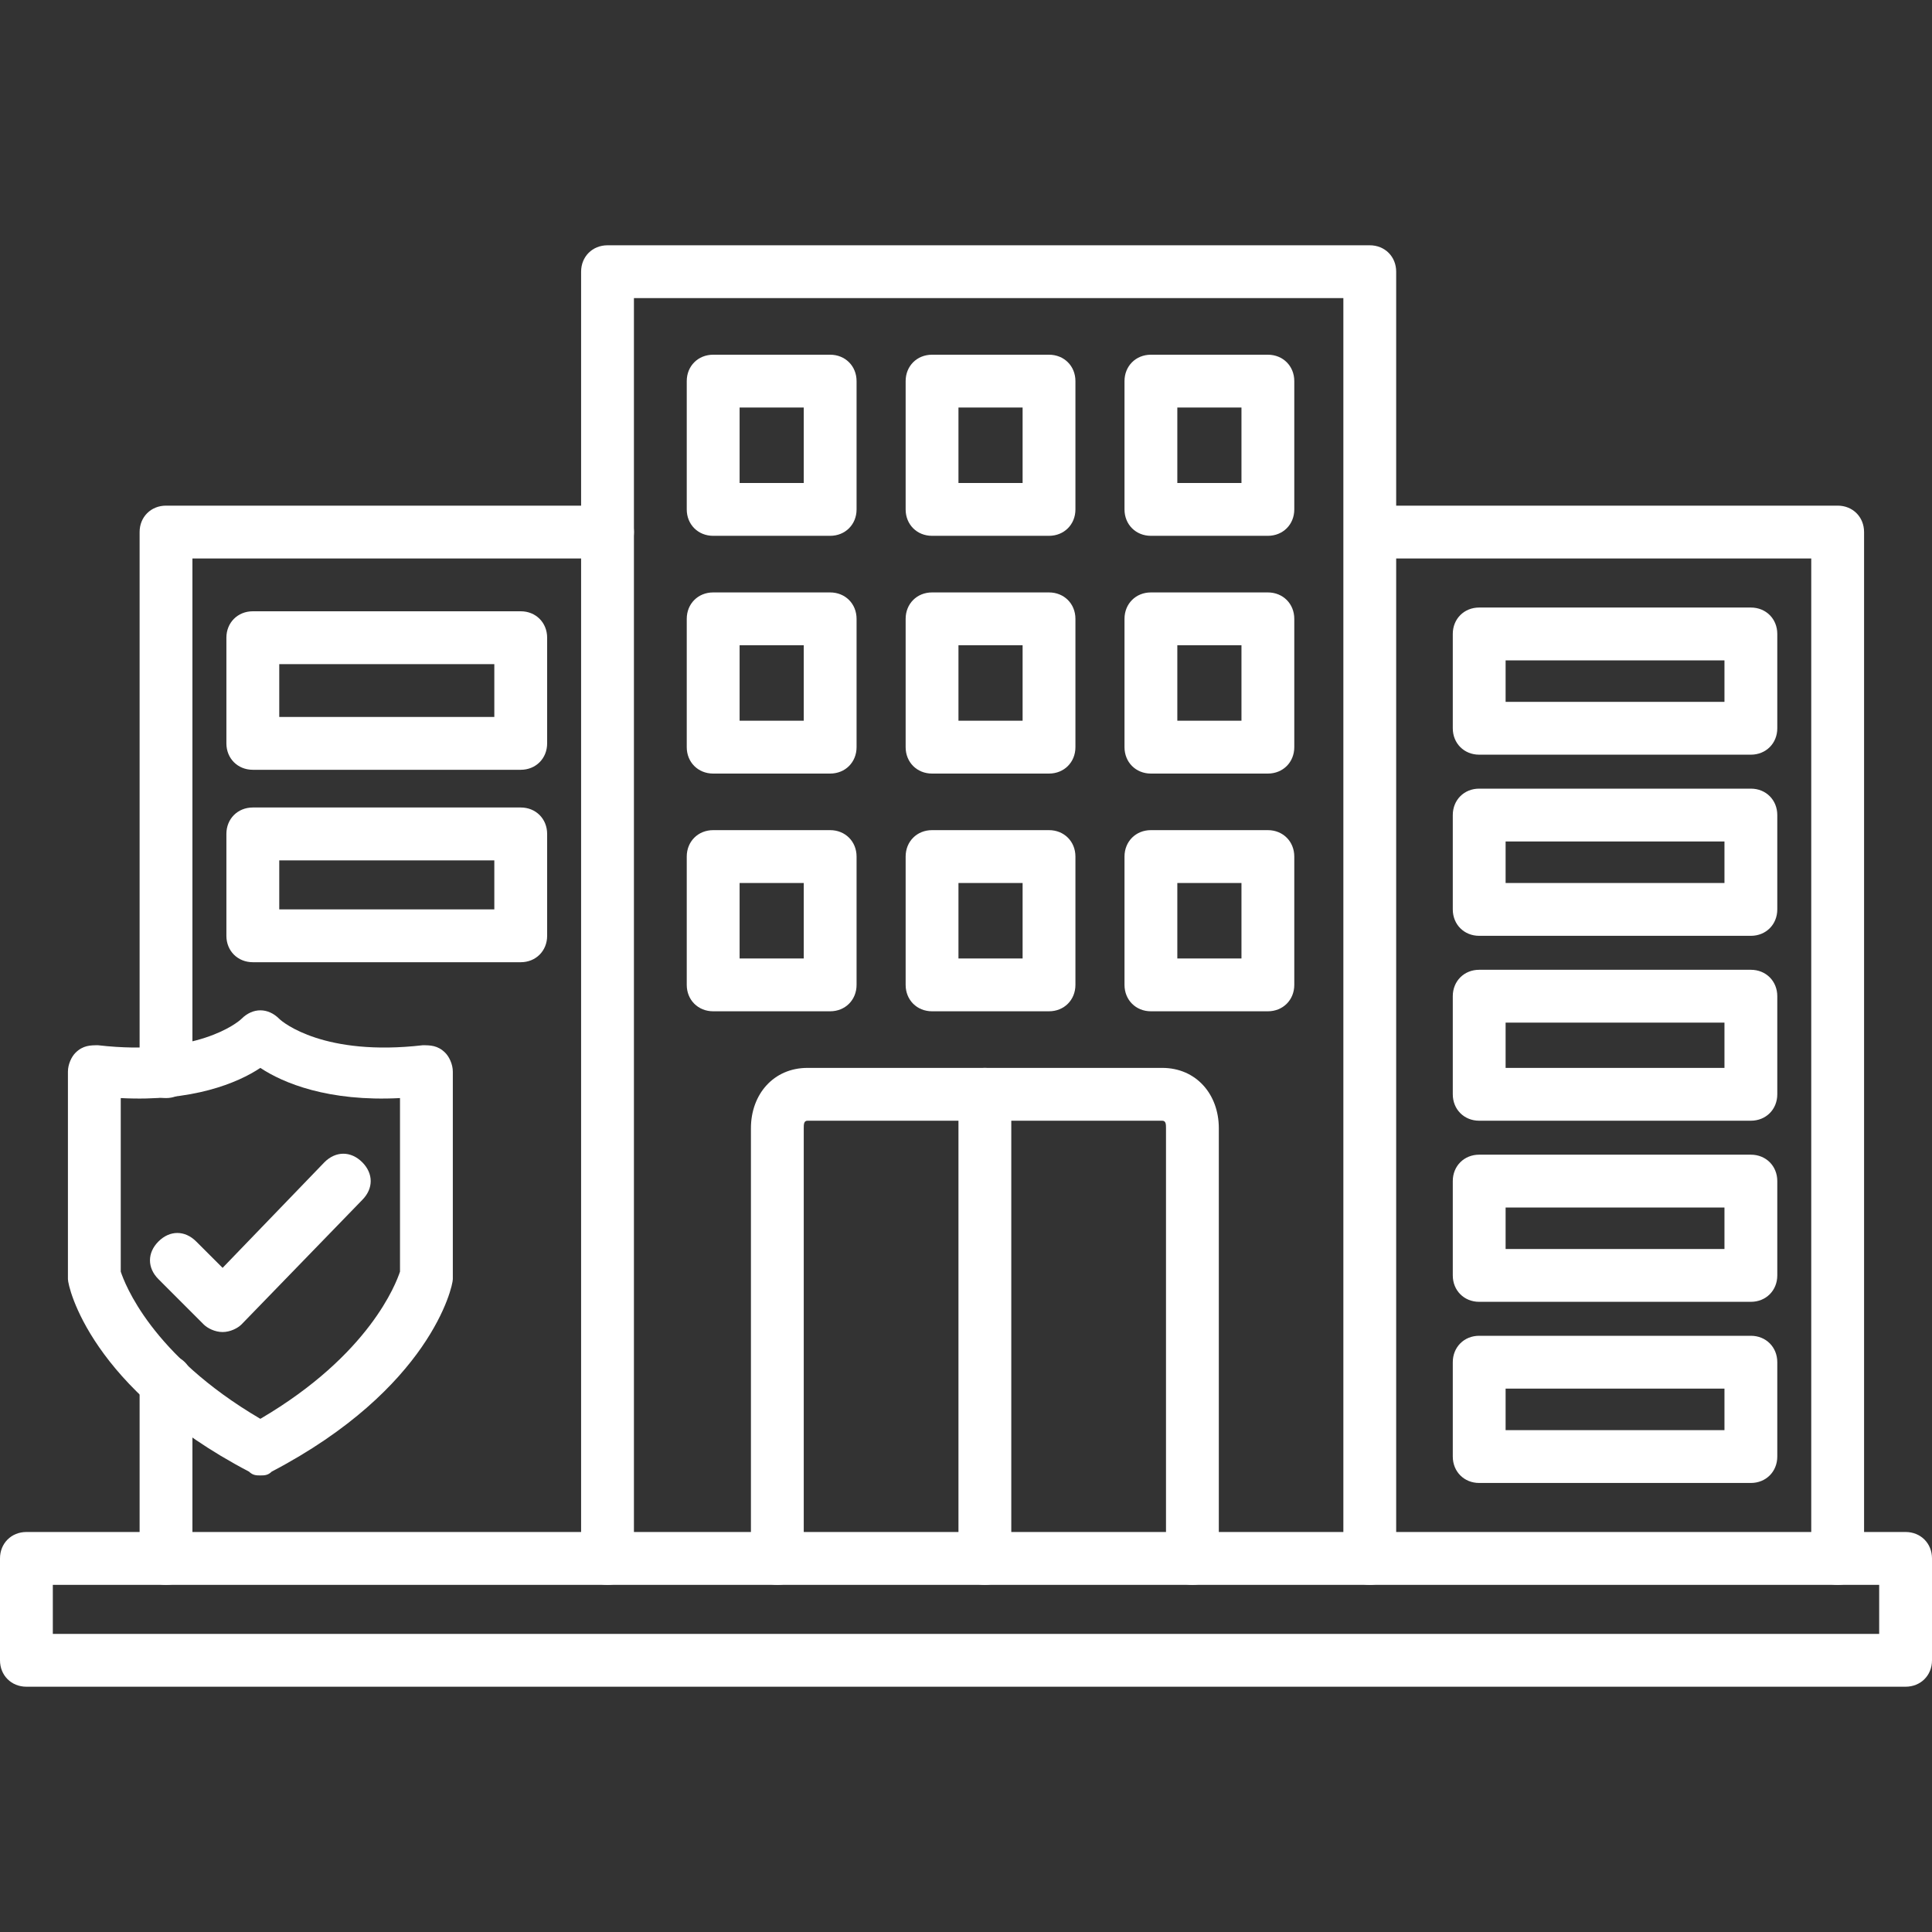
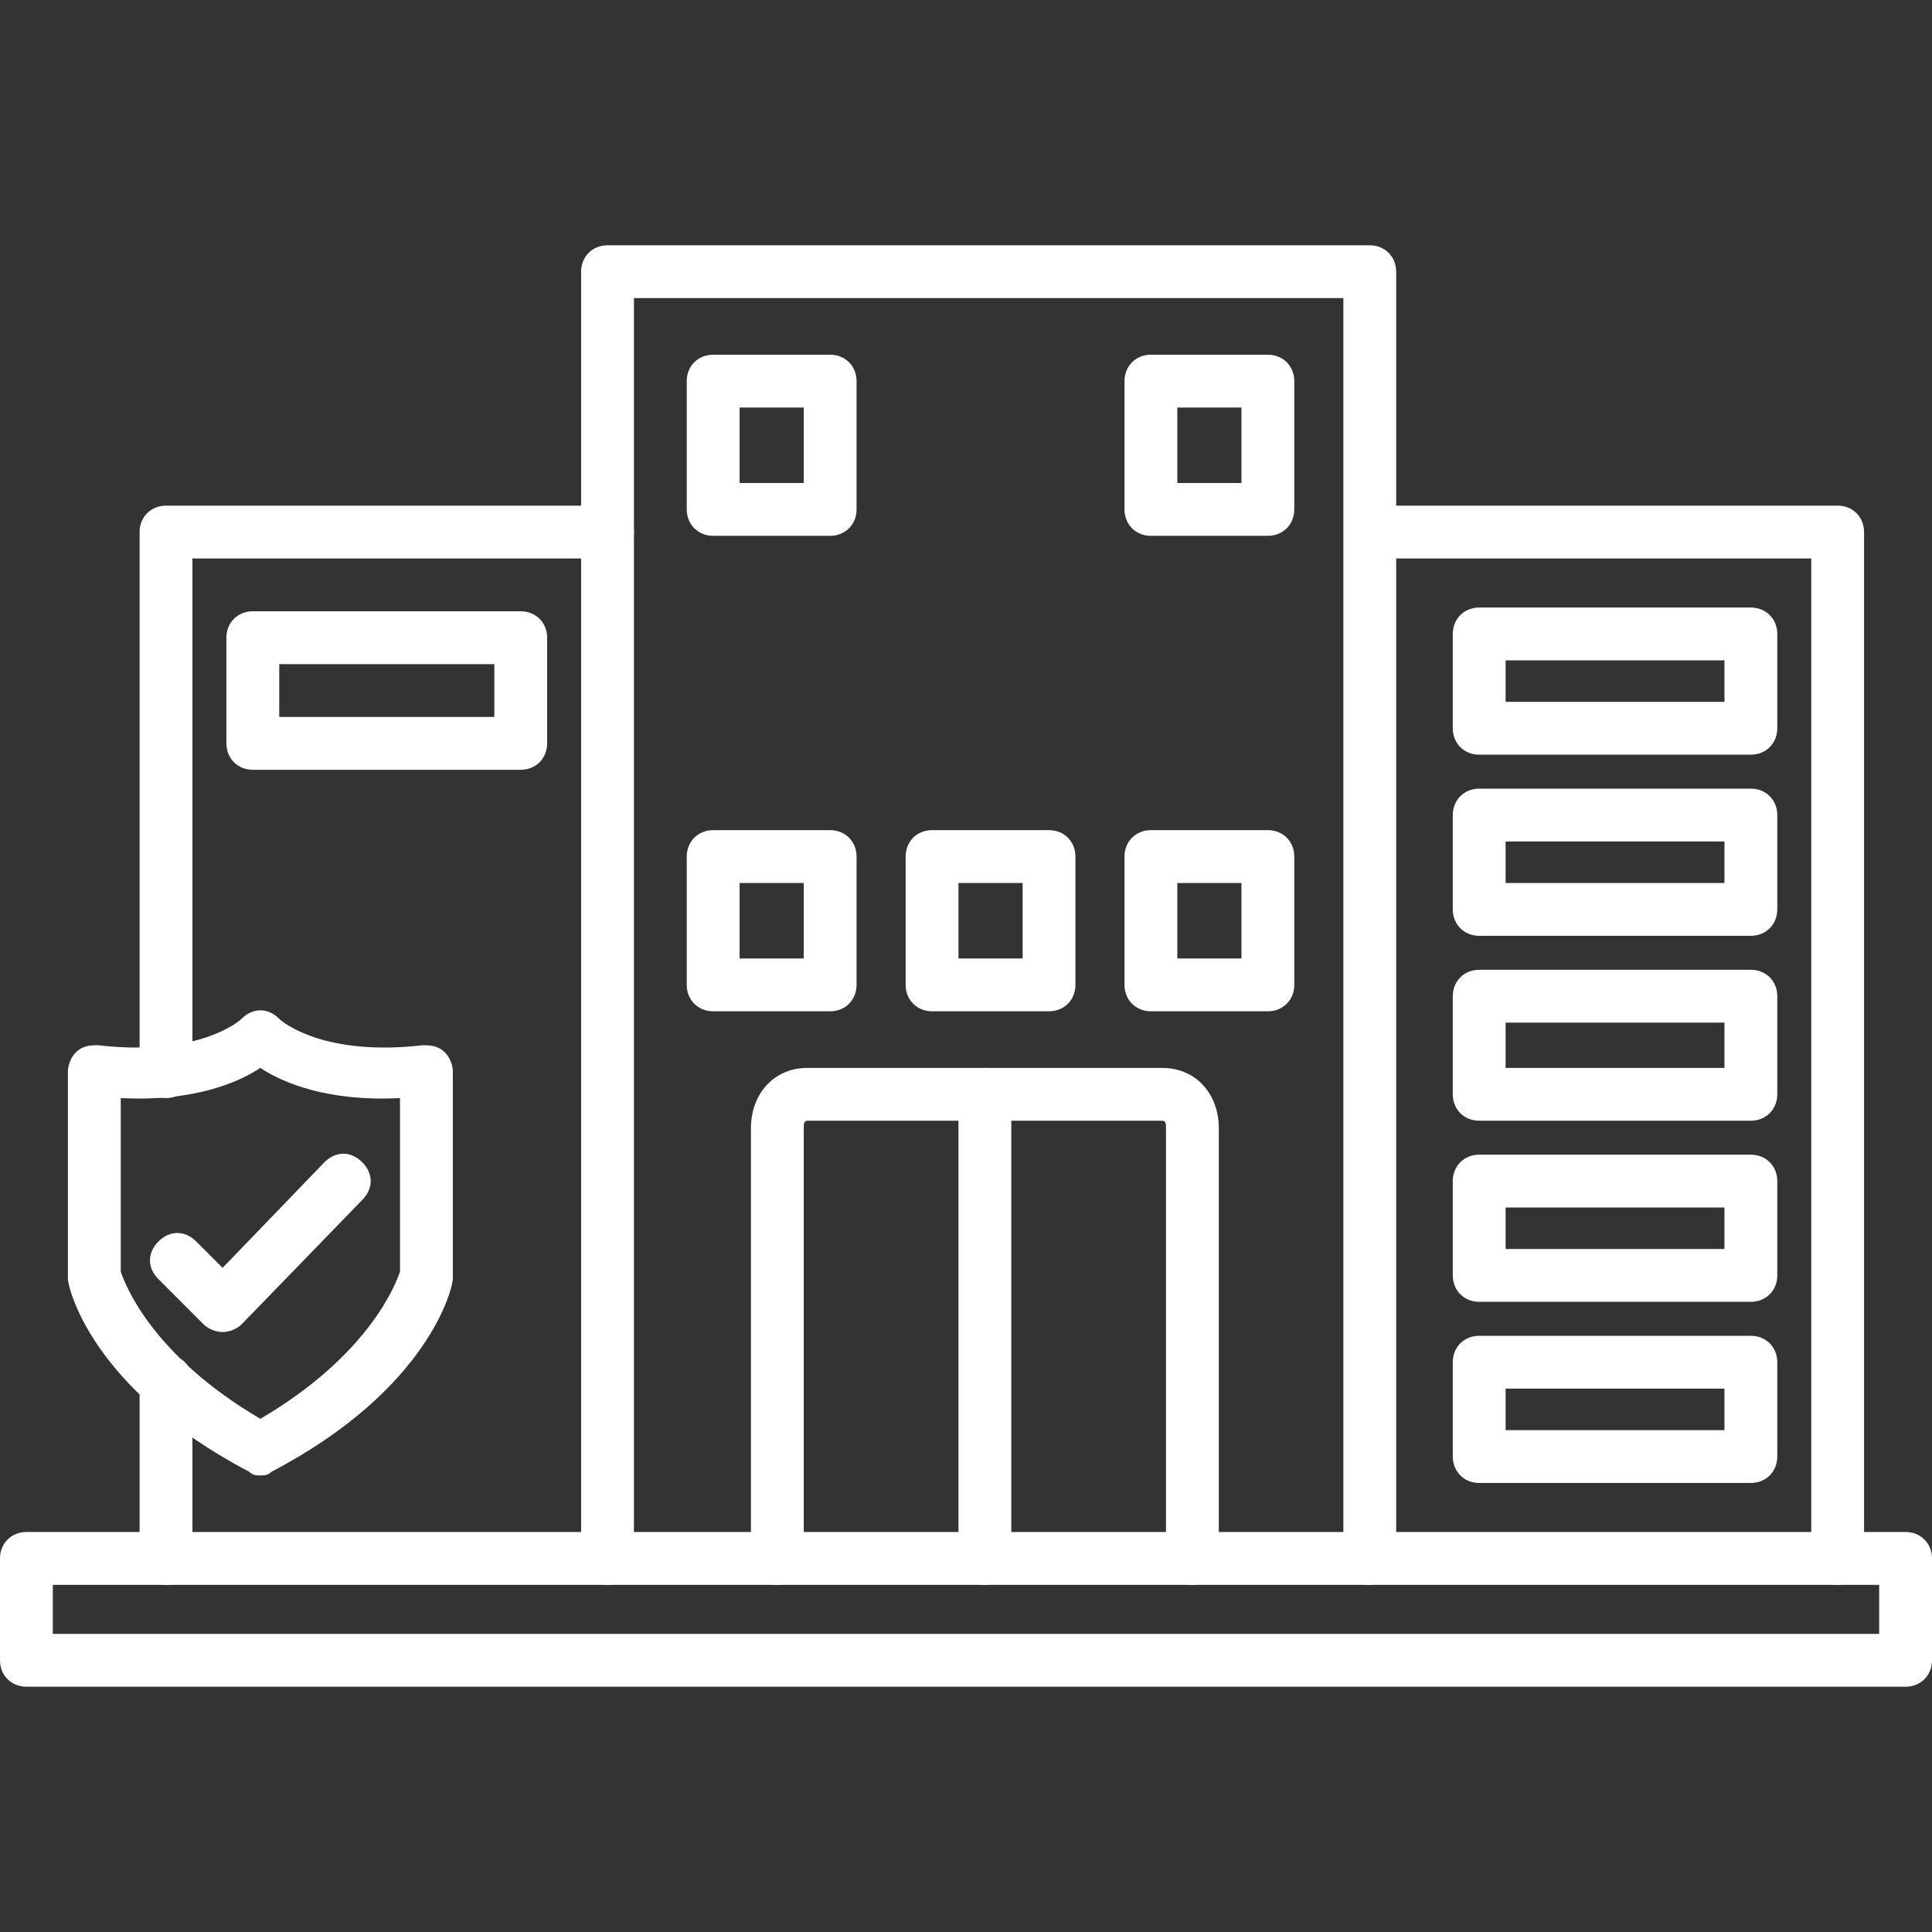
<svg xmlns="http://www.w3.org/2000/svg" width="50" height="50" viewBox="0 0 50 50" fill="none">
  <rect x="0" y="0" width="50" height="50" fill="#333333" stroke="none" />
  <g clip-path="url(#clip0_1055_3803)">
    <path fill-rule="evenodd" clip-rule="evenodd" d="M49.316 43.652H0.684C0.293 43.652 0 43.359 0 42.969V40.332C0 39.941 0.293 39.648 0.684 39.648H49.316C49.707 39.648 50 39.941 50 40.332V42.969C50 43.359 49.707 43.652 49.316 43.652ZM1.367 42.285H48.633V41.016H1.367V42.285Z" fill="white" />
    <path fill-rule="evenodd" clip-rule="evenodd" d="M6.738 38.184C6.641 38.184 6.543 38.184 6.445 38.086C2.344 35.938 1.758 33.301 1.758 33.105V33.008V27.734C1.758 27.539 1.855 27.344 1.953 27.246C2.148 27.051 2.344 27.051 2.539 27.051C5.078 27.344 6.152 26.465 6.25 26.367C6.543 26.074 6.934 26.074 7.227 26.367C7.324 26.465 8.398 27.344 10.938 27.051C11.133 27.051 11.328 27.051 11.523 27.246C11.621 27.344 11.719 27.539 11.719 27.734V33.008V33.105C11.719 33.301 11.133 35.938 7.031 38.086C6.934 38.184 6.836 38.184 6.738 38.184ZM3.125 32.91C3.223 33.203 3.906 35.059 6.738 36.719C9.57 35.059 10.254 33.203 10.352 32.91V28.418C8.496 28.516 7.324 28.027 6.738 27.637C6.152 28.027 4.98 28.516 3.125 28.418V32.91Z" fill="white" />
    <path fill-rule="evenodd" clip-rule="evenodd" d="M5.761 34.473C5.565 34.473 5.37 34.375 5.272 34.277L4.101 33.105C3.808 32.812 3.808 32.422 4.101 32.129C4.394 31.836 4.784 31.836 5.077 32.129L5.761 32.812L8.397 30.078C8.69 29.785 9.081 29.785 9.374 30.078C9.667 30.371 9.667 30.762 9.374 31.055L6.249 34.277C6.151 34.375 5.956 34.473 5.761 34.473Z" fill="white" />
    <path fill-rule="evenodd" clip-rule="evenodd" d="M35.449 41.016C35.059 41.016 34.766 40.723 34.766 40.332V7.715H16.406V40.332C16.406 40.723 16.113 41.016 15.723 41.016C15.332 41.016 15.039 40.723 15.039 40.332V7.031C15.039 6.641 15.332 6.348 15.723 6.348H35.449C35.84 6.348 36.133 6.641 36.133 7.031V40.332C36.133 40.723 35.84 41.016 35.449 41.016Z" fill="white" />
    <path fill-rule="evenodd" clip-rule="evenodd" d="M30.859 41.016C30.469 41.016 30.176 40.723 30.176 40.332V29.199C30.176 29.102 30.176 29.004 30.078 29.004H20.898C20.801 29.004 20.801 29.102 20.801 29.199V40.332C20.801 40.723 20.508 41.016 20.117 41.016C19.727 41.016 19.434 40.723 19.434 40.332V29.199C19.434 28.32 20.02 27.637 20.898 27.637H30.078C30.957 27.637 31.543 28.32 31.543 29.199V40.332C31.543 40.723 31.25 41.016 30.859 41.016Z" fill="white" />
    <path fill-rule="evenodd" clip-rule="evenodd" d="M25.488 41.016C25.098 41.016 24.805 40.723 24.805 40.332V28.32C24.805 27.93 25.098 27.637 25.488 27.637C25.879 27.637 26.172 27.93 26.172 28.32V40.332C26.172 40.723 25.879 41.016 25.488 41.016Z" fill="white" />
    <path fill-rule="evenodd" clip-rule="evenodd" d="M21.484 13.867H18.457C18.066 13.867 17.773 13.574 17.773 13.184V9.863C17.773 9.473 18.066 9.18 18.457 9.18H21.484C21.875 9.18 22.168 9.473 22.168 9.863V13.184C22.168 13.574 21.875 13.867 21.484 13.867ZM19.141 12.5H20.801V10.547H19.141V12.5Z" fill="white" />
-     <path fill-rule="evenodd" clip-rule="evenodd" d="M27.148 13.867H24.121C23.73 13.867 23.438 13.574 23.438 13.184V9.863C23.438 9.473 23.73 9.18 24.121 9.18H27.148C27.539 9.18 27.832 9.473 27.832 9.863V13.184C27.832 13.574 27.539 13.867 27.148 13.867ZM24.805 12.5H26.465V10.547H24.805V12.5Z" fill="white" />
    <path fill-rule="evenodd" clip-rule="evenodd" d="M32.812 13.867H29.785C29.395 13.867 29.102 13.574 29.102 13.184V9.863C29.102 9.473 29.395 9.18 29.785 9.18H32.812C33.203 9.18 33.496 9.473 33.496 9.863V13.184C33.496 13.574 33.203 13.867 32.812 13.867ZM30.469 12.5H32.129V10.547H30.469V12.5Z" fill="white" />
-     <path fill-rule="evenodd" clip-rule="evenodd" d="M21.484 20.02H18.457C18.066 20.02 17.773 19.727 17.773 19.336V16.016C17.773 15.625 18.066 15.332 18.457 15.332H21.484C21.875 15.332 22.168 15.625 22.168 16.016V19.336C22.168 19.727 21.875 20.02 21.484 20.02ZM19.141 18.652H20.801V16.699H19.141V18.652Z" fill="white" />
-     <path fill-rule="evenodd" clip-rule="evenodd" d="M27.148 20.02H24.121C23.73 20.02 23.438 19.727 23.438 19.336V16.016C23.438 15.625 23.73 15.332 24.121 15.332H27.148C27.539 15.332 27.832 15.625 27.832 16.016V19.336C27.832 19.727 27.539 20.02 27.148 20.02ZM24.805 18.652H26.465V16.699H24.805V18.652Z" fill="white" />
-     <path fill-rule="evenodd" clip-rule="evenodd" d="M32.812 20.02H29.785C29.395 20.02 29.102 19.727 29.102 19.336V16.016C29.102 15.625 29.395 15.332 29.785 15.332H32.812C33.203 15.332 33.496 15.625 33.496 16.016V19.336C33.496 19.727 33.203 20.02 32.812 20.02ZM30.469 18.652H32.129V16.699H30.469V18.652Z" fill="white" />
    <path fill-rule="evenodd" clip-rule="evenodd" d="M21.484 26.172H18.457C18.066 26.172 17.773 25.879 17.773 25.488V22.168C17.773 21.777 18.066 21.484 18.457 21.484H21.484C21.875 21.484 22.168 21.777 22.168 22.168V25.488C22.168 25.879 21.875 26.172 21.484 26.172ZM19.141 24.805H20.801V22.852H19.141V24.805Z" fill="white" />
    <path fill-rule="evenodd" clip-rule="evenodd" d="M27.148 26.172H24.121C23.73 26.172 23.438 25.879 23.438 25.488V22.168C23.438 21.777 23.73 21.484 24.121 21.484H27.148C27.539 21.484 27.832 21.777 27.832 22.168V25.488C27.832 25.879 27.539 26.172 27.148 26.172ZM24.805 24.805H26.465V22.852H24.805V24.805Z" fill="white" />
    <path fill-rule="evenodd" clip-rule="evenodd" d="M32.812 26.172H29.785C29.395 26.172 29.102 25.879 29.102 25.488V22.168C29.102 21.777 29.395 21.484 29.785 21.484H32.812C33.203 21.484 33.496 21.777 33.496 22.168V25.488C33.496 25.879 33.203 26.172 32.812 26.172ZM30.469 24.805H32.129V22.852H30.469V24.805Z" fill="white" />
    <path fill-rule="evenodd" clip-rule="evenodd" d="M4.297 41.016C3.906 41.016 3.613 40.723 3.613 40.332V35.742C3.613 35.352 3.906 35.059 4.297 35.059C4.688 35.059 4.98 35.352 4.98 35.742V40.332C4.98 40.723 4.688 41.016 4.297 41.016ZM4.297 28.418C3.906 28.418 3.613 28.125 3.613 27.734V13.77C3.613 13.379 3.906 13.086 4.297 13.086H15.723C16.113 13.086 16.406 13.379 16.406 13.77C16.406 14.16 16.113 14.453 15.723 14.453H4.98V27.734C4.98 28.125 4.688 28.418 4.297 28.418Z" fill="white" />
    <path fill-rule="evenodd" clip-rule="evenodd" d="M13.477 19.922H6.543C6.152 19.922 5.859 19.629 5.859 19.238V16.504C5.859 16.113 6.152 15.82 6.543 15.82H13.477C13.867 15.82 14.16 16.113 14.16 16.504V19.238C14.16 19.629 13.867 19.922 13.477 19.922ZM7.227 18.555H12.793V17.188H7.227V18.555Z" fill="white" />
-     <path fill-rule="evenodd" clip-rule="evenodd" d="M13.477 24.902H6.543C6.152 24.902 5.859 24.609 5.859 24.219V21.582C5.859 21.191 6.152 20.898 6.543 20.898H13.477C13.867 20.898 14.16 21.191 14.16 21.582V24.219C14.16 24.609 13.867 24.902 13.477 24.902ZM7.227 23.535H12.793V22.266H7.227V23.535Z" fill="white" />
    <path fill-rule="evenodd" clip-rule="evenodd" d="M47.559 41.016C47.168 41.016 46.875 40.723 46.875 40.332V14.453H36.035C35.645 14.453 35.352 14.16 35.352 13.77C35.352 13.379 35.645 13.086 36.035 13.086H47.559C47.949 13.086 48.242 13.379 48.242 13.77V40.332C48.242 40.723 47.949 41.016 47.559 41.016Z" fill="white" />
    <path fill-rule="evenodd" clip-rule="evenodd" d="M45.312 19.531H38.281C37.891 19.531 37.598 19.238 37.598 18.848V16.406C37.598 16.016 37.891 15.723 38.281 15.723H45.312C45.703 15.723 45.996 16.016 45.996 16.406V18.848C45.996 19.238 45.703 19.531 45.312 19.531ZM38.965 18.164H44.629V17.09H38.965V18.164Z" fill="white" />
    <path fill-rule="evenodd" clip-rule="evenodd" d="M45.312 24.219H38.281C37.891 24.219 37.598 23.926 37.598 23.535V21.094C37.598 20.703 37.891 20.41 38.281 20.41H45.312C45.703 20.41 45.996 20.703 45.996 21.094V23.535C45.996 23.926 45.703 24.219 45.312 24.219ZM38.965 22.852H44.629V21.777H38.965V22.852Z" fill="white" />
    <path fill-rule="evenodd" clip-rule="evenodd" d="M45.312 29.004H38.281C37.891 29.004 37.598 28.711 37.598 28.32V25.781C37.598 25.391 37.891 25.098 38.281 25.098H45.312C45.703 25.098 45.996 25.391 45.996 25.781V28.32C45.996 28.711 45.703 29.004 45.312 29.004ZM38.965 27.637H44.629V26.465H38.965V27.637Z" fill="white" />
    <path fill-rule="evenodd" clip-rule="evenodd" d="M45.312 33.691H38.281C37.891 33.691 37.598 33.398 37.598 33.008V30.566C37.598 30.176 37.891 29.883 38.281 29.883H45.312C45.703 29.883 45.996 30.176 45.996 30.566V33.008C45.996 33.398 45.703 33.691 45.312 33.691ZM38.965 32.324H44.629V31.25H38.965V32.324Z" fill="white" />
    <path fill-rule="evenodd" clip-rule="evenodd" d="M45.312 38.379H38.281C37.891 38.379 37.598 38.086 37.598 37.695V35.254C37.598 34.863 37.891 34.57 38.281 34.57H45.312C45.703 34.57 45.996 34.863 45.996 35.254V37.695C45.996 38.086 45.703 38.379 45.312 38.379ZM38.965 37.012H44.629V35.938H38.965V37.012Z" fill="white" />
  </g>
  <defs>
    <clipPath id="clip0_1055_3803">
      <rect width="50" height="50" fill="white" />
    </clipPath>
  </defs>
</svg>